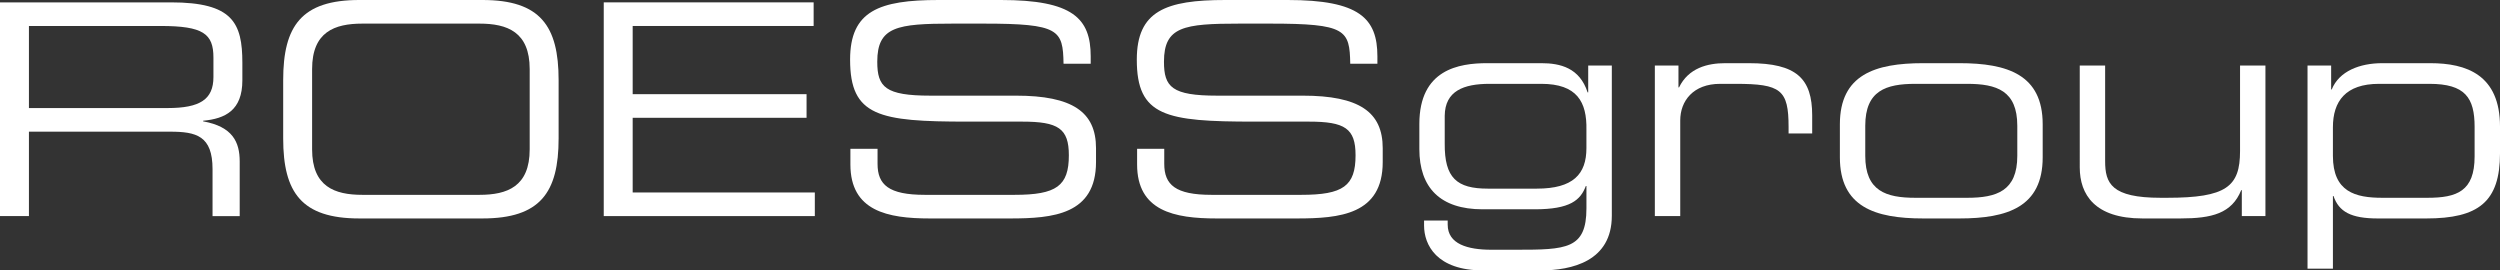
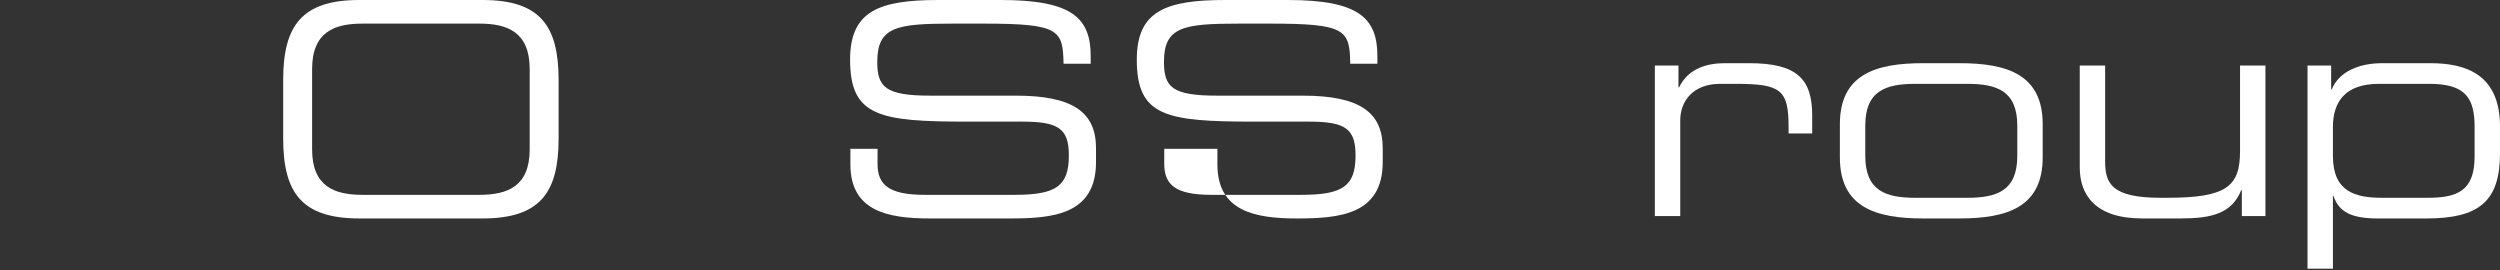
<svg xmlns="http://www.w3.org/2000/svg" id="Ebene_2" viewBox="0 0 402.524 43.539">
  <rect x="0" y="0" width="402.524" height="43.539" fill="#333333" stroke="none" />
  <defs>
    <style>.cls-1{fill:#fff;}</style>
  </defs>
  <g id="Ebene_1-2">
-     <path class="cls-1" d="m0,.381h27.521c9.934,0,11.502,3.279,11.502,9.743v2.805c0,4.848-2.757,6.179-6.322,6.512v.095c4.753.855,5.894,3.327,5.894,6.465v8.793h-4.373v-7.558c0-5.371-2.614-6.036-6.844-6.036H4.658v13.594H0V.381Zm26.998,17.016c5.181,0,7.367-1.378,7.367-4.99v-3.138c0-3.85-1.664-5.086-8.508-5.086H4.658v13.214h22.339Z" />
    <path class="cls-1" d="m45.596,12.881c0-8.698,2.947-12.881,12.263-12.881h19.82c9.316,0,12.263,4.183,12.263,12.881v9.411c0,8.698-2.947,12.881-12.263,12.881h-19.82c-9.316,0-12.263-4.183-12.263-12.881v-9.411Zm39.689-1.759c0-5.988-3.613-7.319-8.081-7.319h-18.87c-4.468,0-8.081,1.331-8.081,7.319v12.929c0,5.989,3.612,7.32,8.081,7.32h18.87c4.468,0,8.081-1.331,8.081-7.32v-12.929Z" />
-     <path class="cls-1" d="m97.209.381h33.794v3.802h-29.136v10.98h27.996v3.802h-27.996v12.025h29.327v3.803h-33.985V.381Z" />
    <path class="cls-1" d="m136.921,23.956h4.373v2.424c0,3.375,1.807,4.991,7.605,4.991h14.45c6.75,0,8.746-1.427,8.746-6.369,0-4.326-1.711-5.419-7.51-5.419h-8.841c-14.212,0-18.87-.855-18.87-9.981,0-7.843,4.658-9.602,14.26-9.602h10.029c11.55,0,14.45,2.947,14.45,9.079v1.188h-4.373c-.095-5.466-.666-6.464-12.881-6.464h-4.943c-8.983,0-12.168.476-12.168,6.132,0,4.087,1.283,5.466,8.556,5.466h13.784c9.078,0,12.881,2.614,12.881,8.46v2.234c0,8.461-6.939,9.078-13.832,9.078h-12.929c-6.797,0-12.786-1.188-12.786-8.698v-2.519Z" />
-     <path class="cls-1" d="m183.083,23.956h4.373v2.424c0,3.375,1.807,4.991,7.605,4.991h14.45c6.75,0,8.746-1.427,8.746-6.369,0-4.326-1.711-5.419-7.51-5.419h-8.841c-14.212,0-18.87-.855-18.87-9.981,0-7.843,4.658-9.602,14.26-9.602h10.029c11.55,0,14.45,2.947,14.45,9.079v1.188h-4.373c-.095-5.466-.666-6.464-12.881-6.464h-4.943c-8.983,0-12.168.476-12.168,6.132,0,4.087,1.283,5.466,8.556,5.466h13.784c9.078,0,12.881,2.614,12.881,8.46v2.234c0,8.461-6.939,9.078-13.832,9.078h-12.929c-6.797,0-12.786-1.188-12.786-8.698v-2.519Z" />
-     <path class="cls-1" d="m259.517,34.745c0,7.32-6.417,8.794-11.502,8.794h-9.221c-7.51,0-9.506-4.136-9.506-7.225v-.809h3.803v.665c0,3.138,3.232,4.041,7.035,4.041h3.993c8.08,0,11.312-.096,11.312-6.654v-3.613h-.095c-.855,2.282-2.519,3.756-8.223,3.756h-8.413c-6.797,0-10.172-3.47-10.172-9.697v-4.04c0-8.793,6.369-9.791,10.932-9.791h8.698c3.089,0,6.179.761,7.462,4.705h.095v-4.325h3.802v24.193Zm-4.088-13.831c.095-4.516-1.521-7.415-7.272-7.415h-8.318c-4.183,0-7.177,1.141-7.225,5.134v4.468c-.048,5.561,1.949,7.272,6.939,7.272h7.89c5.846,0,7.985-2.329,7.985-6.513v-2.946Z" />
+     <path class="cls-1" d="m183.083,23.956h4.373v2.424c0,3.375,1.807,4.991,7.605,4.991h14.45c6.75,0,8.746-1.427,8.746-6.369,0-4.326-1.711-5.419-7.51-5.419h-8.841c-14.212,0-18.87-.855-18.87-9.981,0-7.843,4.658-9.602,14.26-9.602h10.029c11.55,0,14.45,2.947,14.45,9.079v1.188h-4.373c-.095-5.466-.666-6.464-12.881-6.464h-4.943c-8.983,0-12.168.476-12.168,6.132,0,4.087,1.283,5.466,8.556,5.466h13.784c9.078,0,12.881,2.614,12.881,8.46v2.234c0,8.461-6.939,9.078-13.832,9.078c-6.797,0-12.786-1.188-12.786-8.698v-2.519Z" />
    <path class="cls-1" d="m266.446,10.552h3.803v3.518h.095c1.521-3.137,4.611-3.897,7.415-3.897h3.85c7.652,0,10.171,2.472,10.171,8.413v2.899h-3.802v-1.046c0-5.989-1.236-6.939-8.508-6.939h-2.519c-4.325,0-6.417,2.757-6.417,5.894v15.4h-4.088V10.552Z" />
    <path class="cls-1" d="m296.238,20.011c0-7.985,5.656-9.839,13.404-9.839h5.846c7.748,0,13.404,1.854,13.404,9.839v5.323c0,7.985-5.656,9.839-13.404,9.839h-5.846c-7.748,0-13.404-1.854-13.404-9.839v-5.323Zm28.566.237c0-5.656-3.327-6.749-8.081-6.749h-8.318c-4.753,0-8.08,1.093-8.08,6.749v4.849c0,5.656,3.327,6.749,8.08,6.749h8.318c4.753,0,8.081-1.093,8.081-6.749v-4.849Z" />
    <path class="cls-1" d="m360.955,30.61h-.095c-1.521,3.755-4.706,4.562-9.792,4.562h-6.131c-7.653,0-10.077-3.85-10.077-8.223V10.552h4.087v15.4c0,3.564.998,5.894,8.936,5.894h1.046c9.554,0,11.74-1.806,11.74-7.51v-13.784h4.088v24.241h-3.803v-4.183Z" />
    <path class="cls-1" d="m371.534,10.552h3.803v3.851h.095c1.188-2.947,4.516-4.23,8.128-4.23h7.748c5.799,0,11.217,1.854,11.217,10.219v4.278c0,7.843-3.47,10.504-11.883,10.504h-7.795c-4.325,0-6.274-1.093-7.13-3.612h-.095v11.693h-4.088V10.552Zm26.902,9.887c0-4.705-1.521-6.939-7.271-6.939h-8.128c-5.371,0-7.415,2.805-7.415,6.987v4.61c0,5.799,3.612,6.749,7.938,6.749h7.272c4.753,0,7.604-1.045,7.604-6.654v-4.753Z" />
  </g>
</svg>